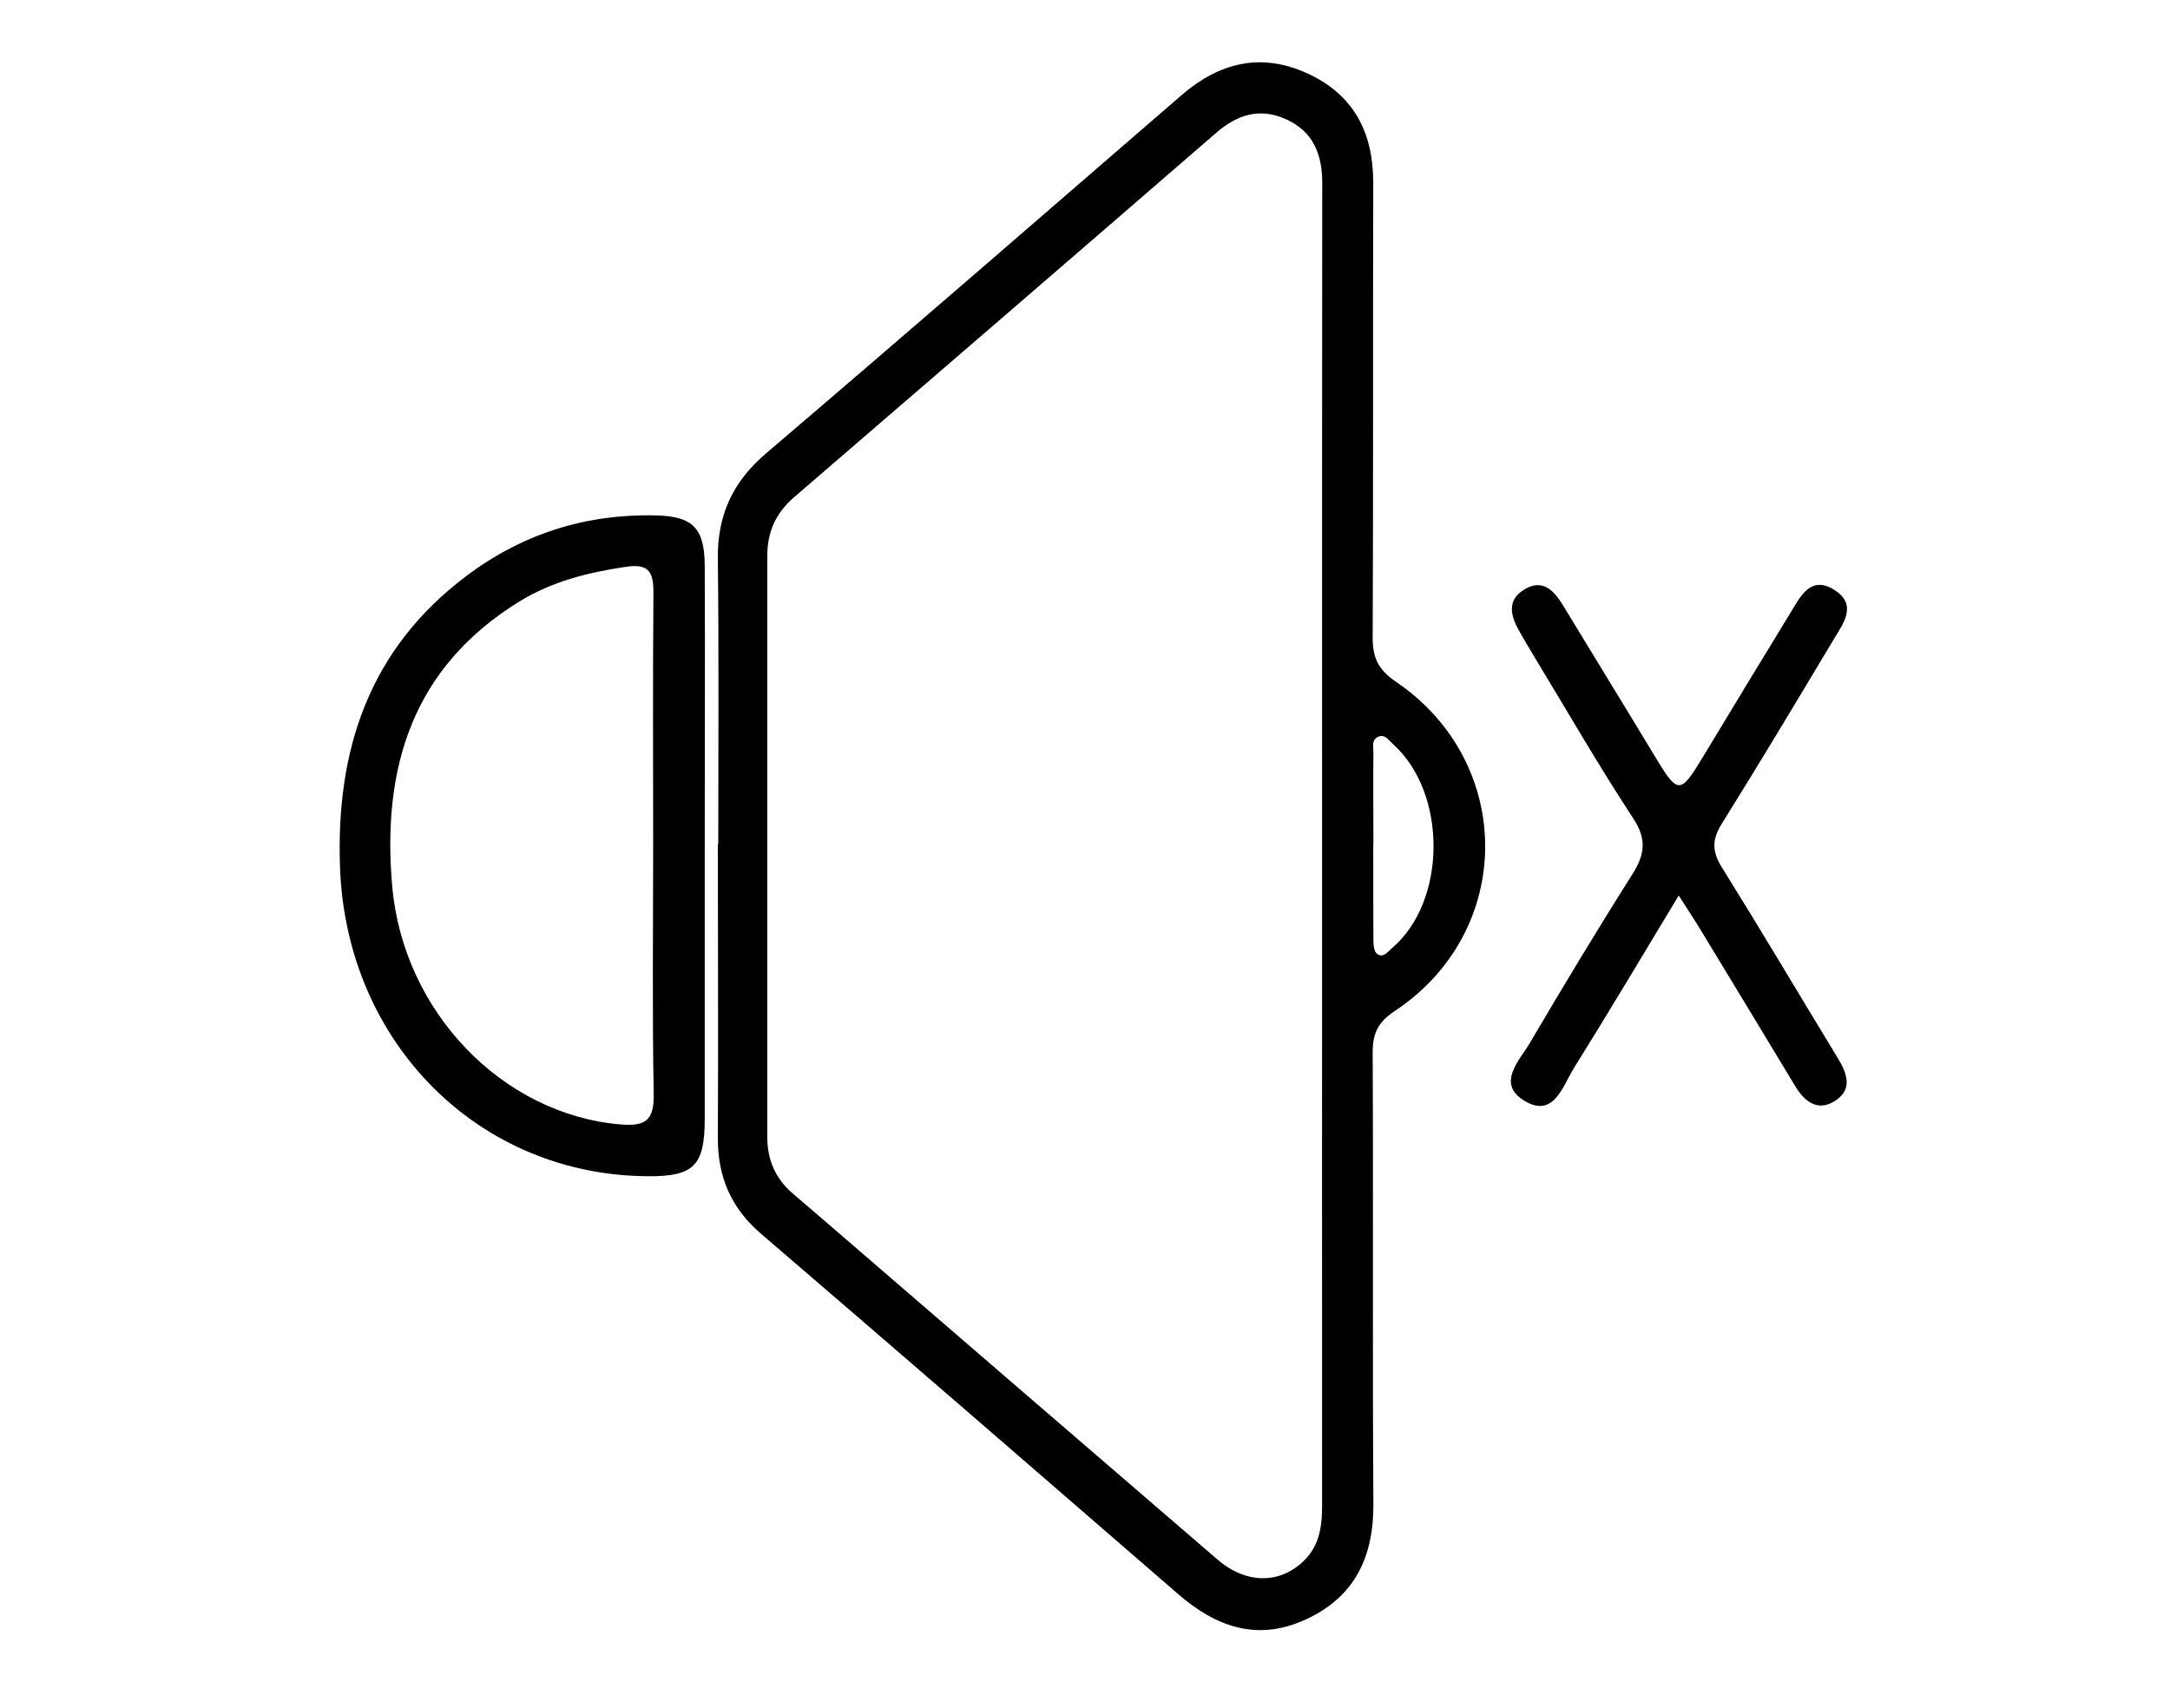
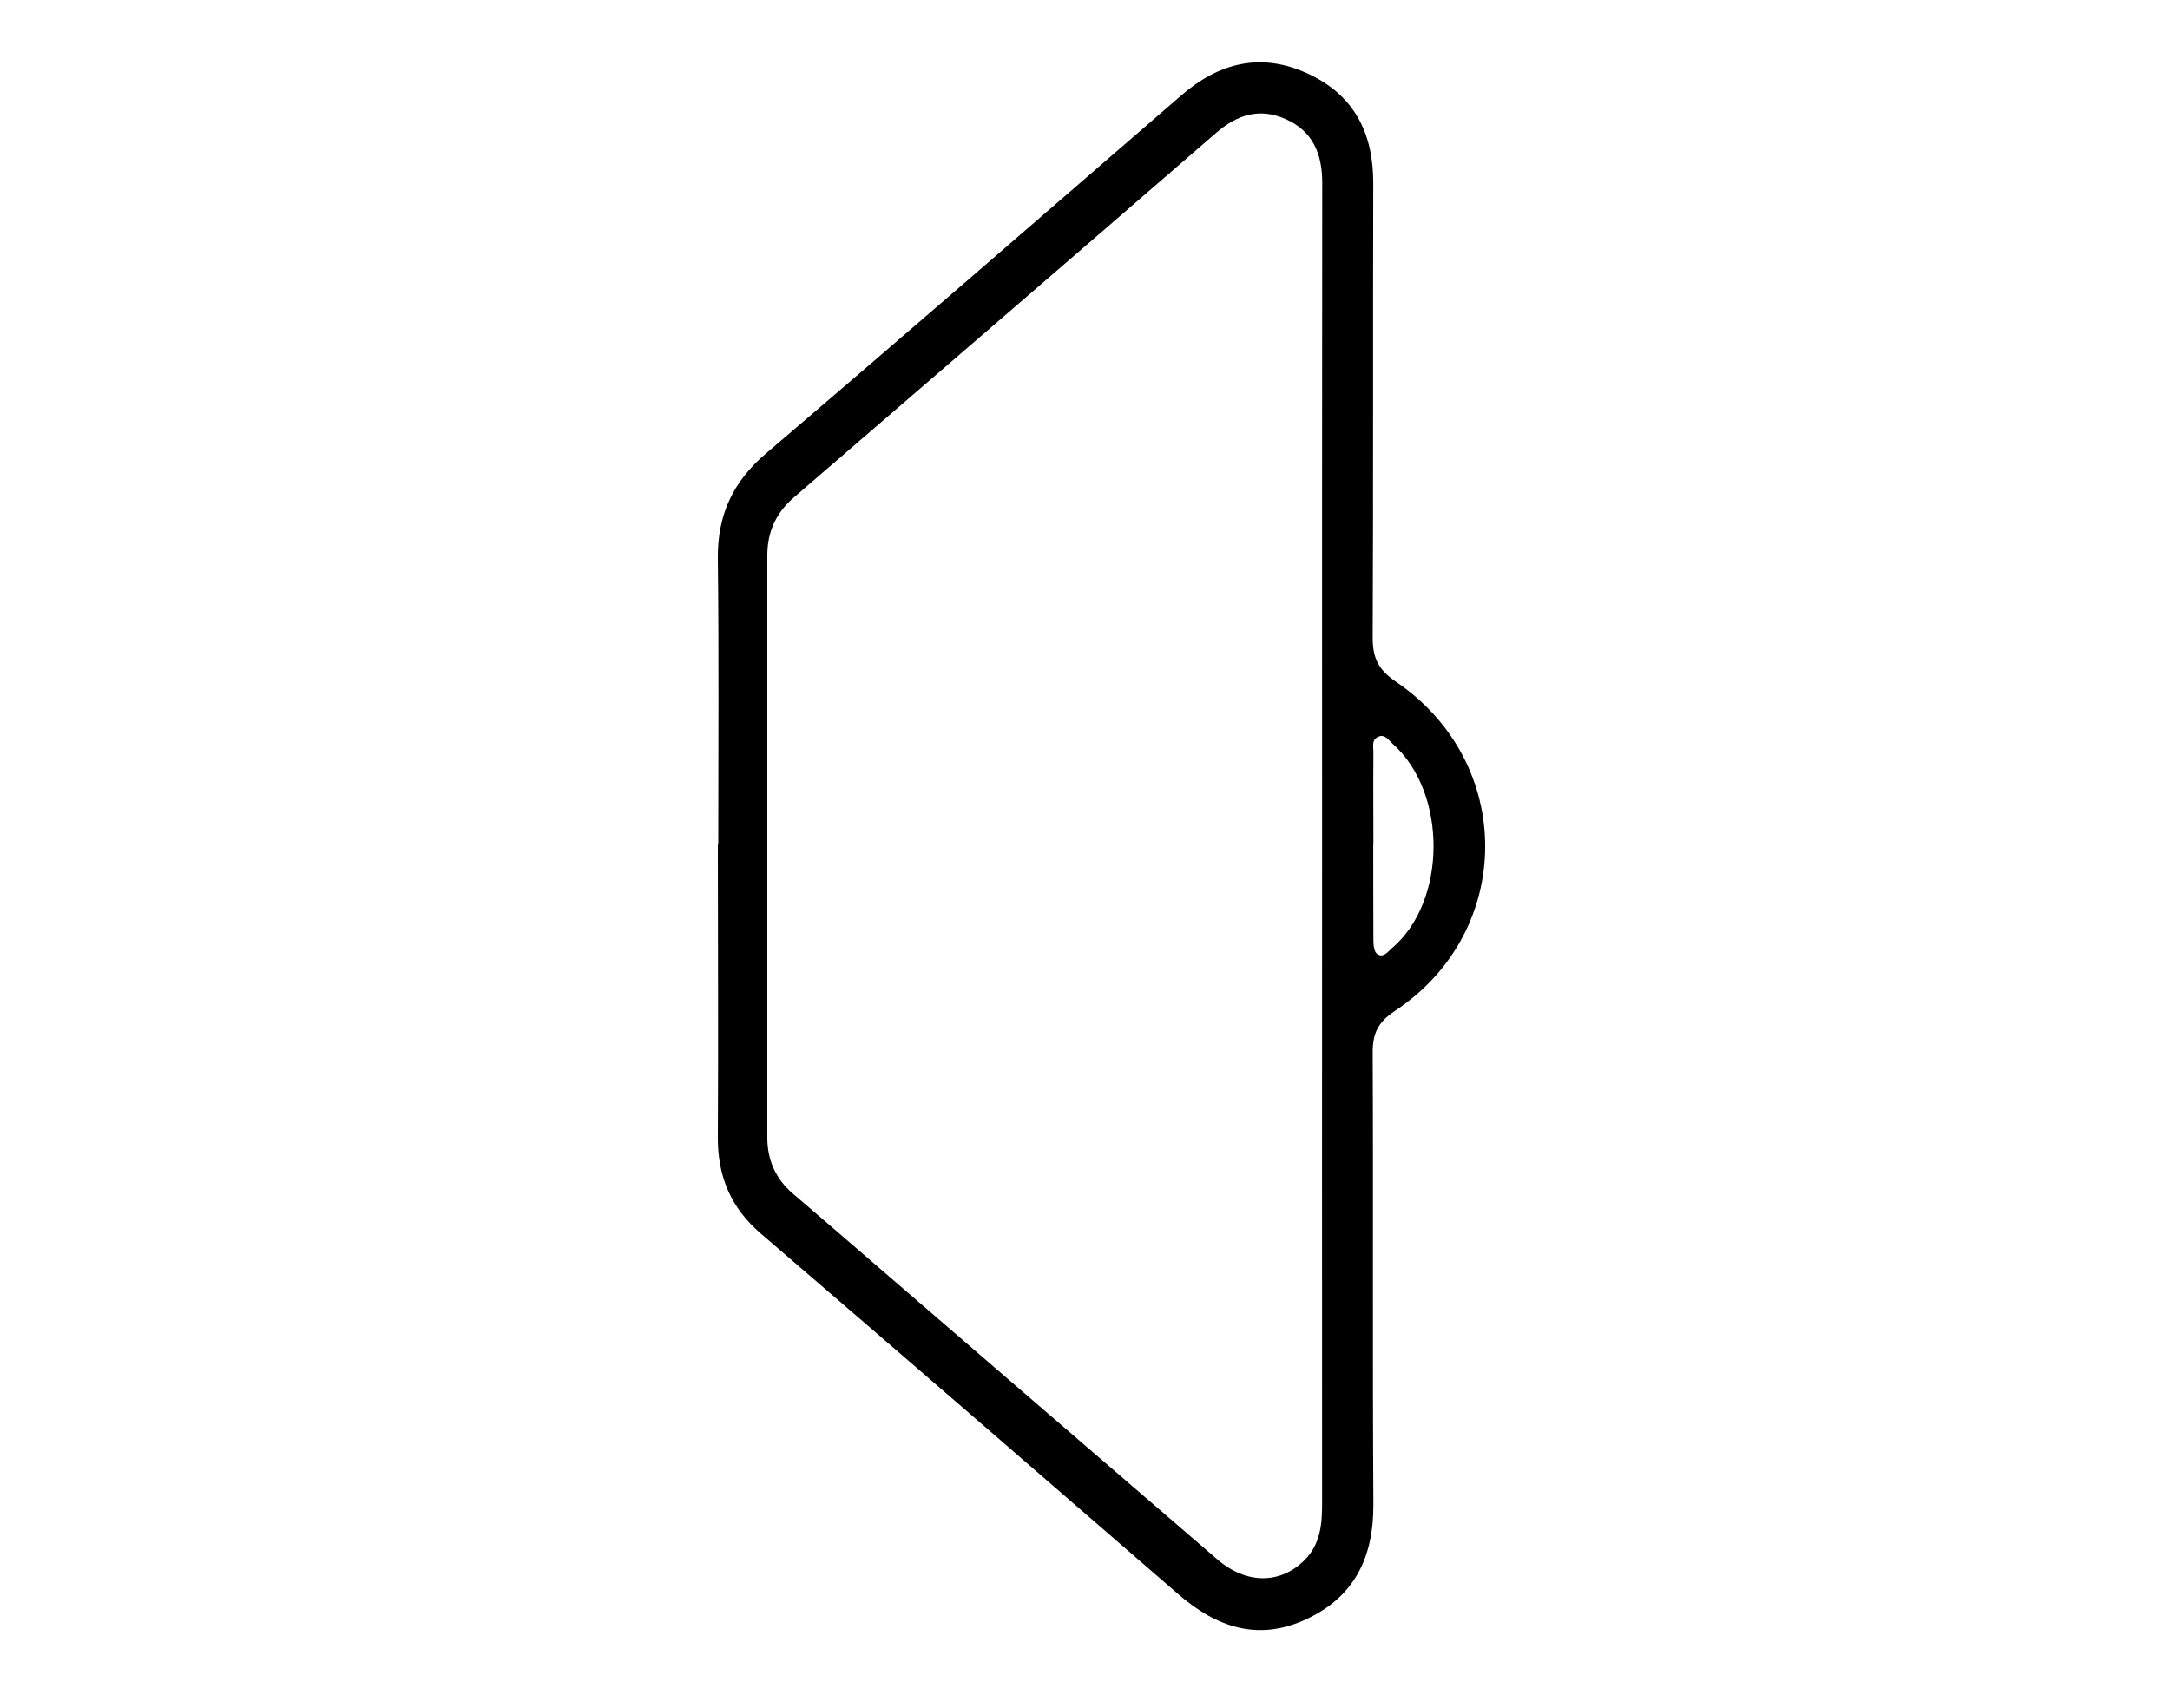
<svg xmlns="http://www.w3.org/2000/svg" id="Layer_1" data-name="Layer 1" viewBox="0 0 153.99 121.24">
  <path d="M50.97,59.88c0-6.74.05-13.48-.03-20.22-.04-3.1,1.06-5.47,3.43-7.49,9.87-8.42,19.67-16.93,29.48-25.42,2.69-2.32,5.65-3.05,8.95-1.53,3.3,1.52,4.66,4.23,4.65,7.79-.03,10.76.01,21.51-.04,32.27,0,1.44.42,2.27,1.66,3.11,8.47,5.76,8.42,17.73-.09,23.36-1.19.79-1.57,1.58-1.57,2.94.05,10.68-.02,21.37.05,32.05.02,3.74-1.3,6.57-4.76,8.18-3.43,1.6-6.38.57-9.09-1.78-9.86-8.55-19.72-17.09-29.62-25.59-2.12-1.82-3.06-4.04-3.05-6.8.04-6.96,0-13.91,0-20.87h.02ZM93.82,60.3c0-15.77-.01-31.55.01-47.32,0-2.06-.66-3.67-2.6-4.53-1.84-.82-3.43-.32-4.93.98-9.97,8.64-19.96,17.25-29.95,25.86-1.28,1.1-1.9,2.45-1.9,4.14,0,13.77,0,27.53,0,41.3,0,1.6.59,2.93,1.8,3.97.87.75,1.74,1.49,2.61,2.24,9.17,7.91,18.34,15.83,27.52,23.73,2.07,1.78,4.46,1.77,6.18.07,1.18-1.17,1.27-2.65,1.26-4.18-.01-15.42,0-30.83,0-46.25h0ZM97.45,59.88c0,2.29,0,4.58.01,6.86,0,.33.05.81.26.96.44.32.76-.15,1.07-.42,3.9-3.32,3.92-11.02.05-14.48-.3-.27-.58-.74-1.06-.5-.48.23-.31.75-.32,1.15-.02,2.14,0,4.29,0,6.43h-.01Z" />
-   <path d="M50.01,60.07v19.33c0,3.32-.76,4.09-3.98,4.08-12.05-.04-21.44-9.46-21.9-21.89-.31-8.37,2.07-15.54,8.99-20.73,3.97-2.98,8.46-4.4,13.43-4.28,2.58.06,3.44.88,3.46,3.52.03,6.66,0,13.32,0,19.97ZM46.35,60.04c0-6.02-.03-12.04.02-18.06,0-1.56-.48-1.98-2.04-1.74-2.65.4-5.19,1.04-7.49,2.46-7.58,4.68-9.74,11.8-9.01,20.17.77,8.93,7.82,16.21,16.17,16.93,1.74.15,2.42-.22,2.39-2.12-.11-5.88-.04-11.76-.04-17.63h0Z" />
-   <path d="M119.12,63.57c-2.61,4.32-4.98,8.31-7.44,12.25-.8,1.29-1.44,3.61-3.56,2.27-1.92-1.22-.3-2.81.45-4.08,2.36-4.01,4.76-8,7.25-11.93.9-1.42,1.07-2.5.07-4.01-2.47-3.77-4.72-7.68-7.06-11.54-.33-.55-.66-1.11-.98-1.67-.61-1.07-.99-2.21.3-3.01,1.31-.81,2.12.05,2.77,1.12,2.08,3.43,4.18,6.84,6.25,10.27,2,3.32,1.97,3.32,3.99-.04,1.96-3.25,3.93-6.49,5.91-9.73.71-1.16,1.43-2.67,3.12-1.59,1.65,1.06.6,2.39-.09,3.54-2.61,4.36-5.22,8.72-7.91,13.03-.71,1.13-.71,1.98,0,3.11,2.8,4.5,5.5,9.05,8.25,13.58.6.99,1.02,2.08-.06,2.88-1.27.94-2.26.27-2.99-.94-2.22-3.68-4.44-7.35-6.67-11.02-.44-.73-.91-1.44-1.59-2.5h0Z" />
</svg>